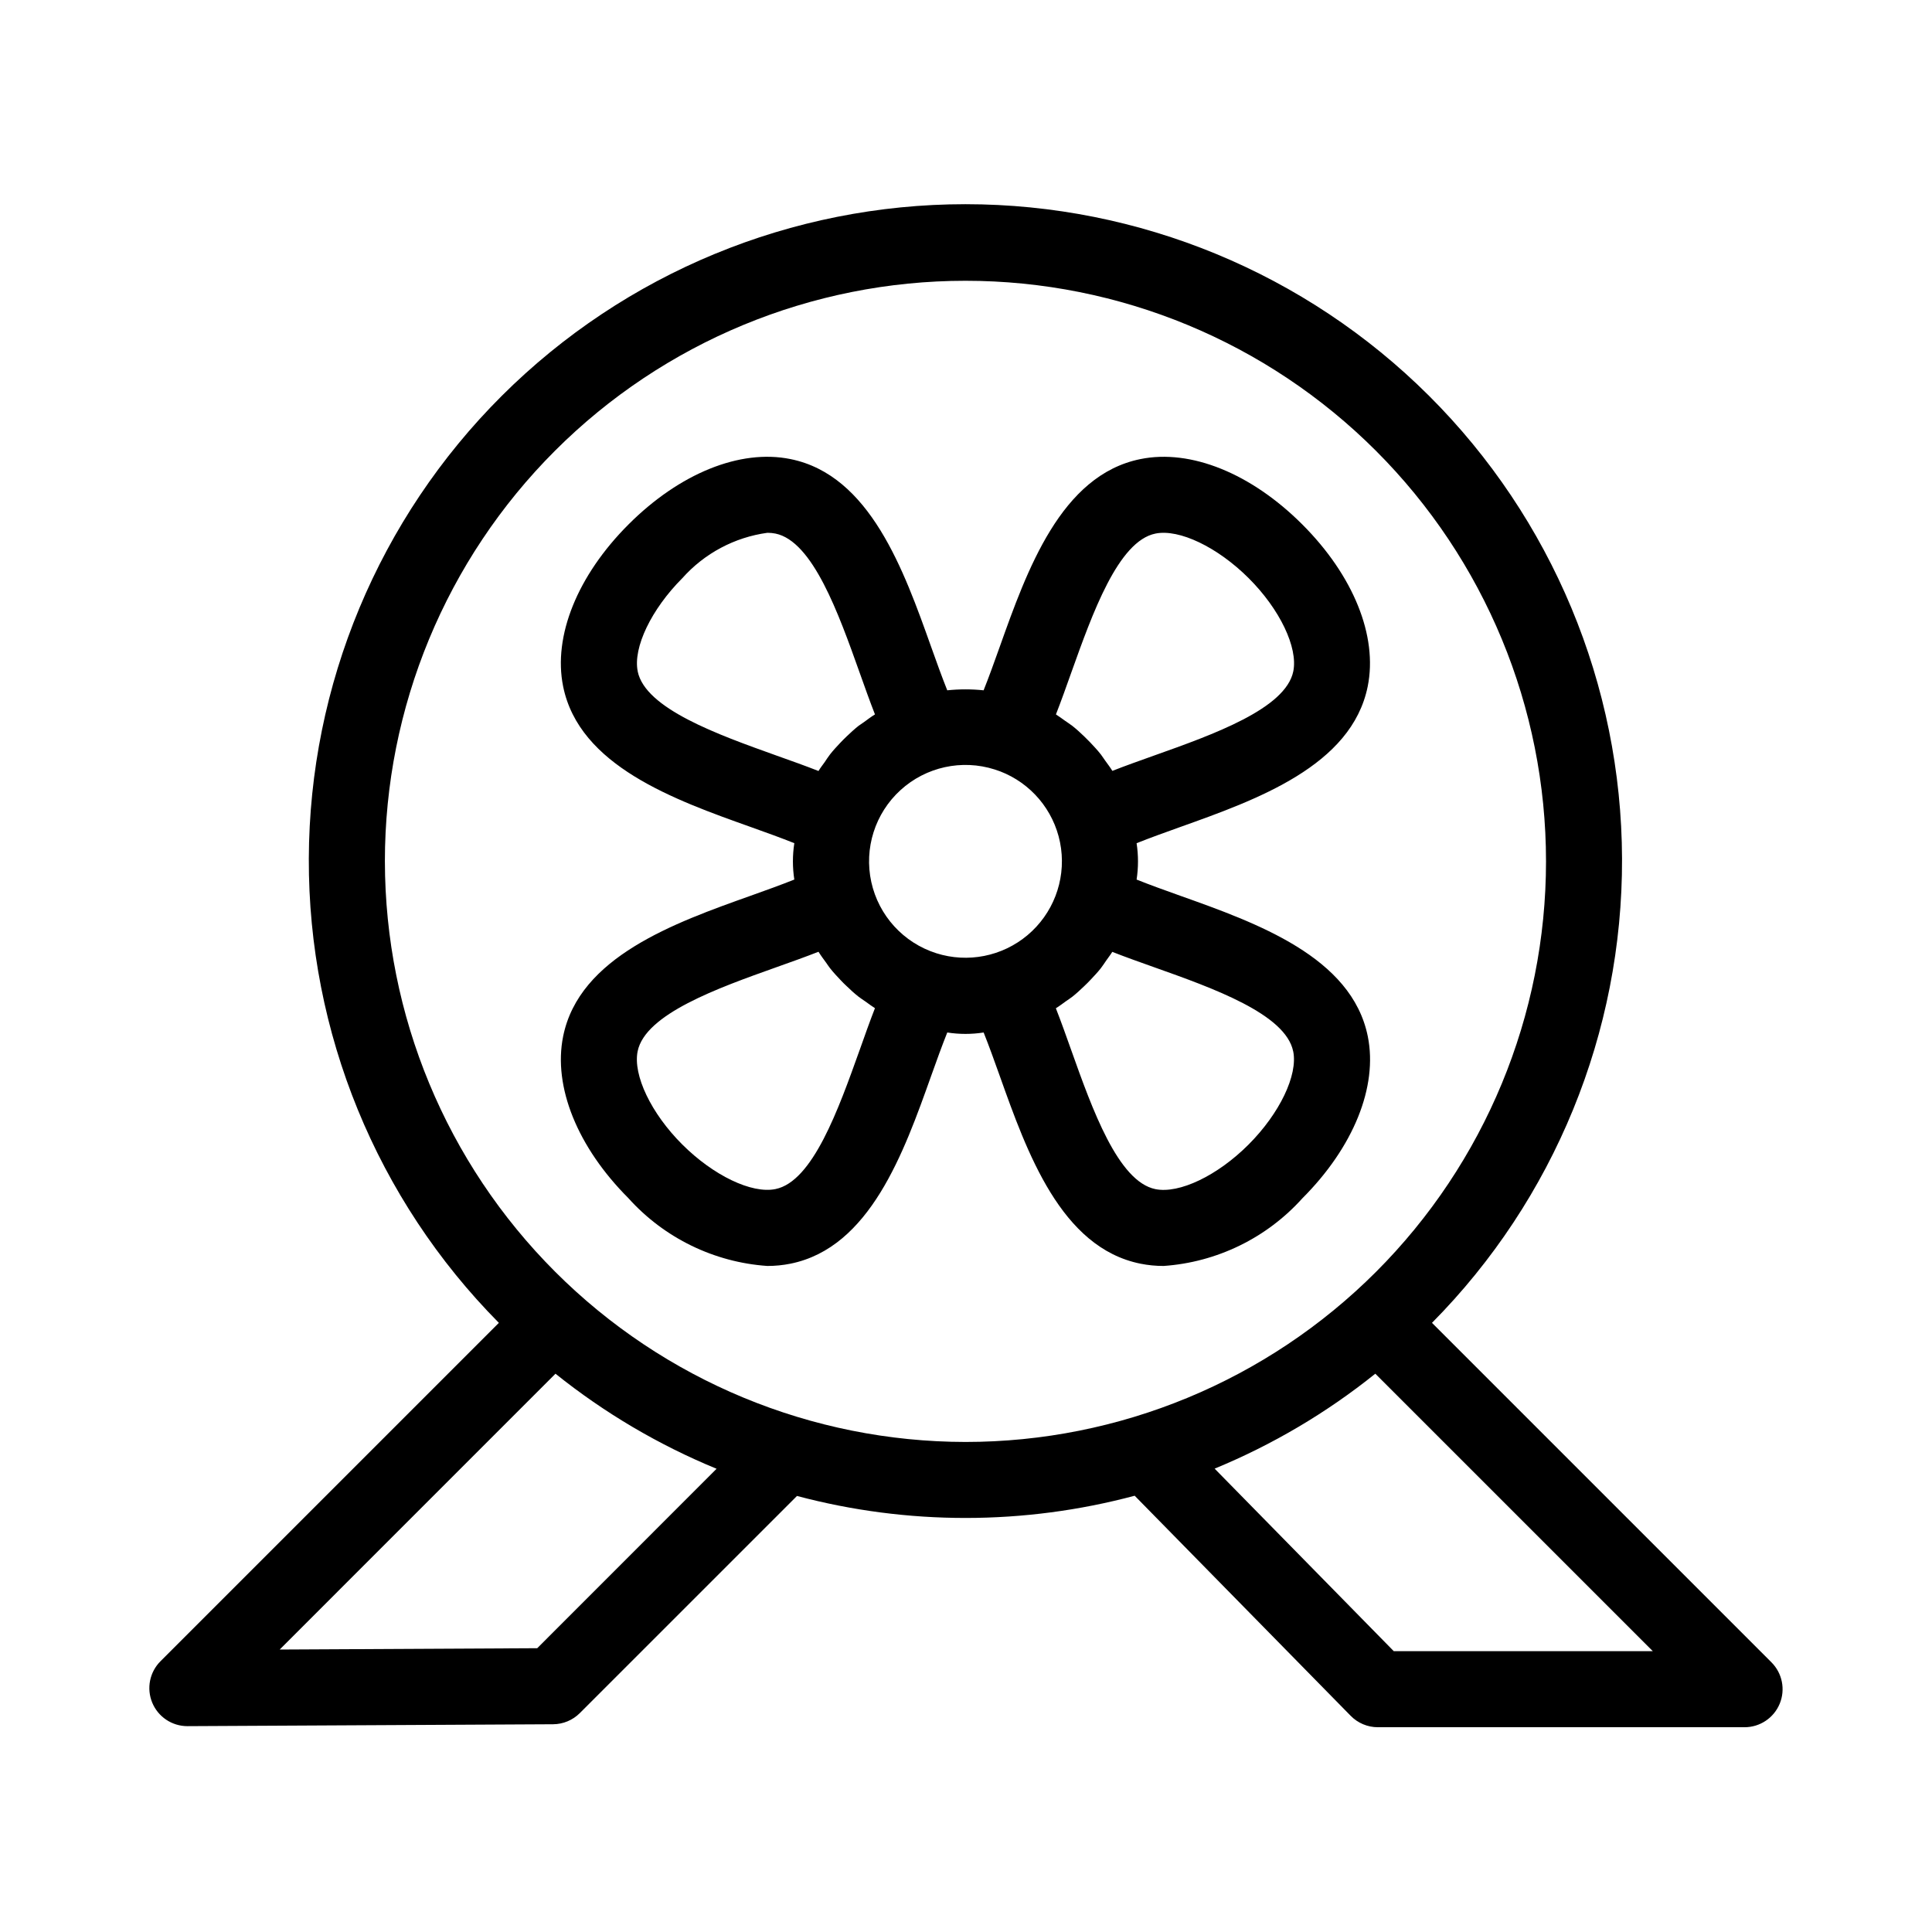
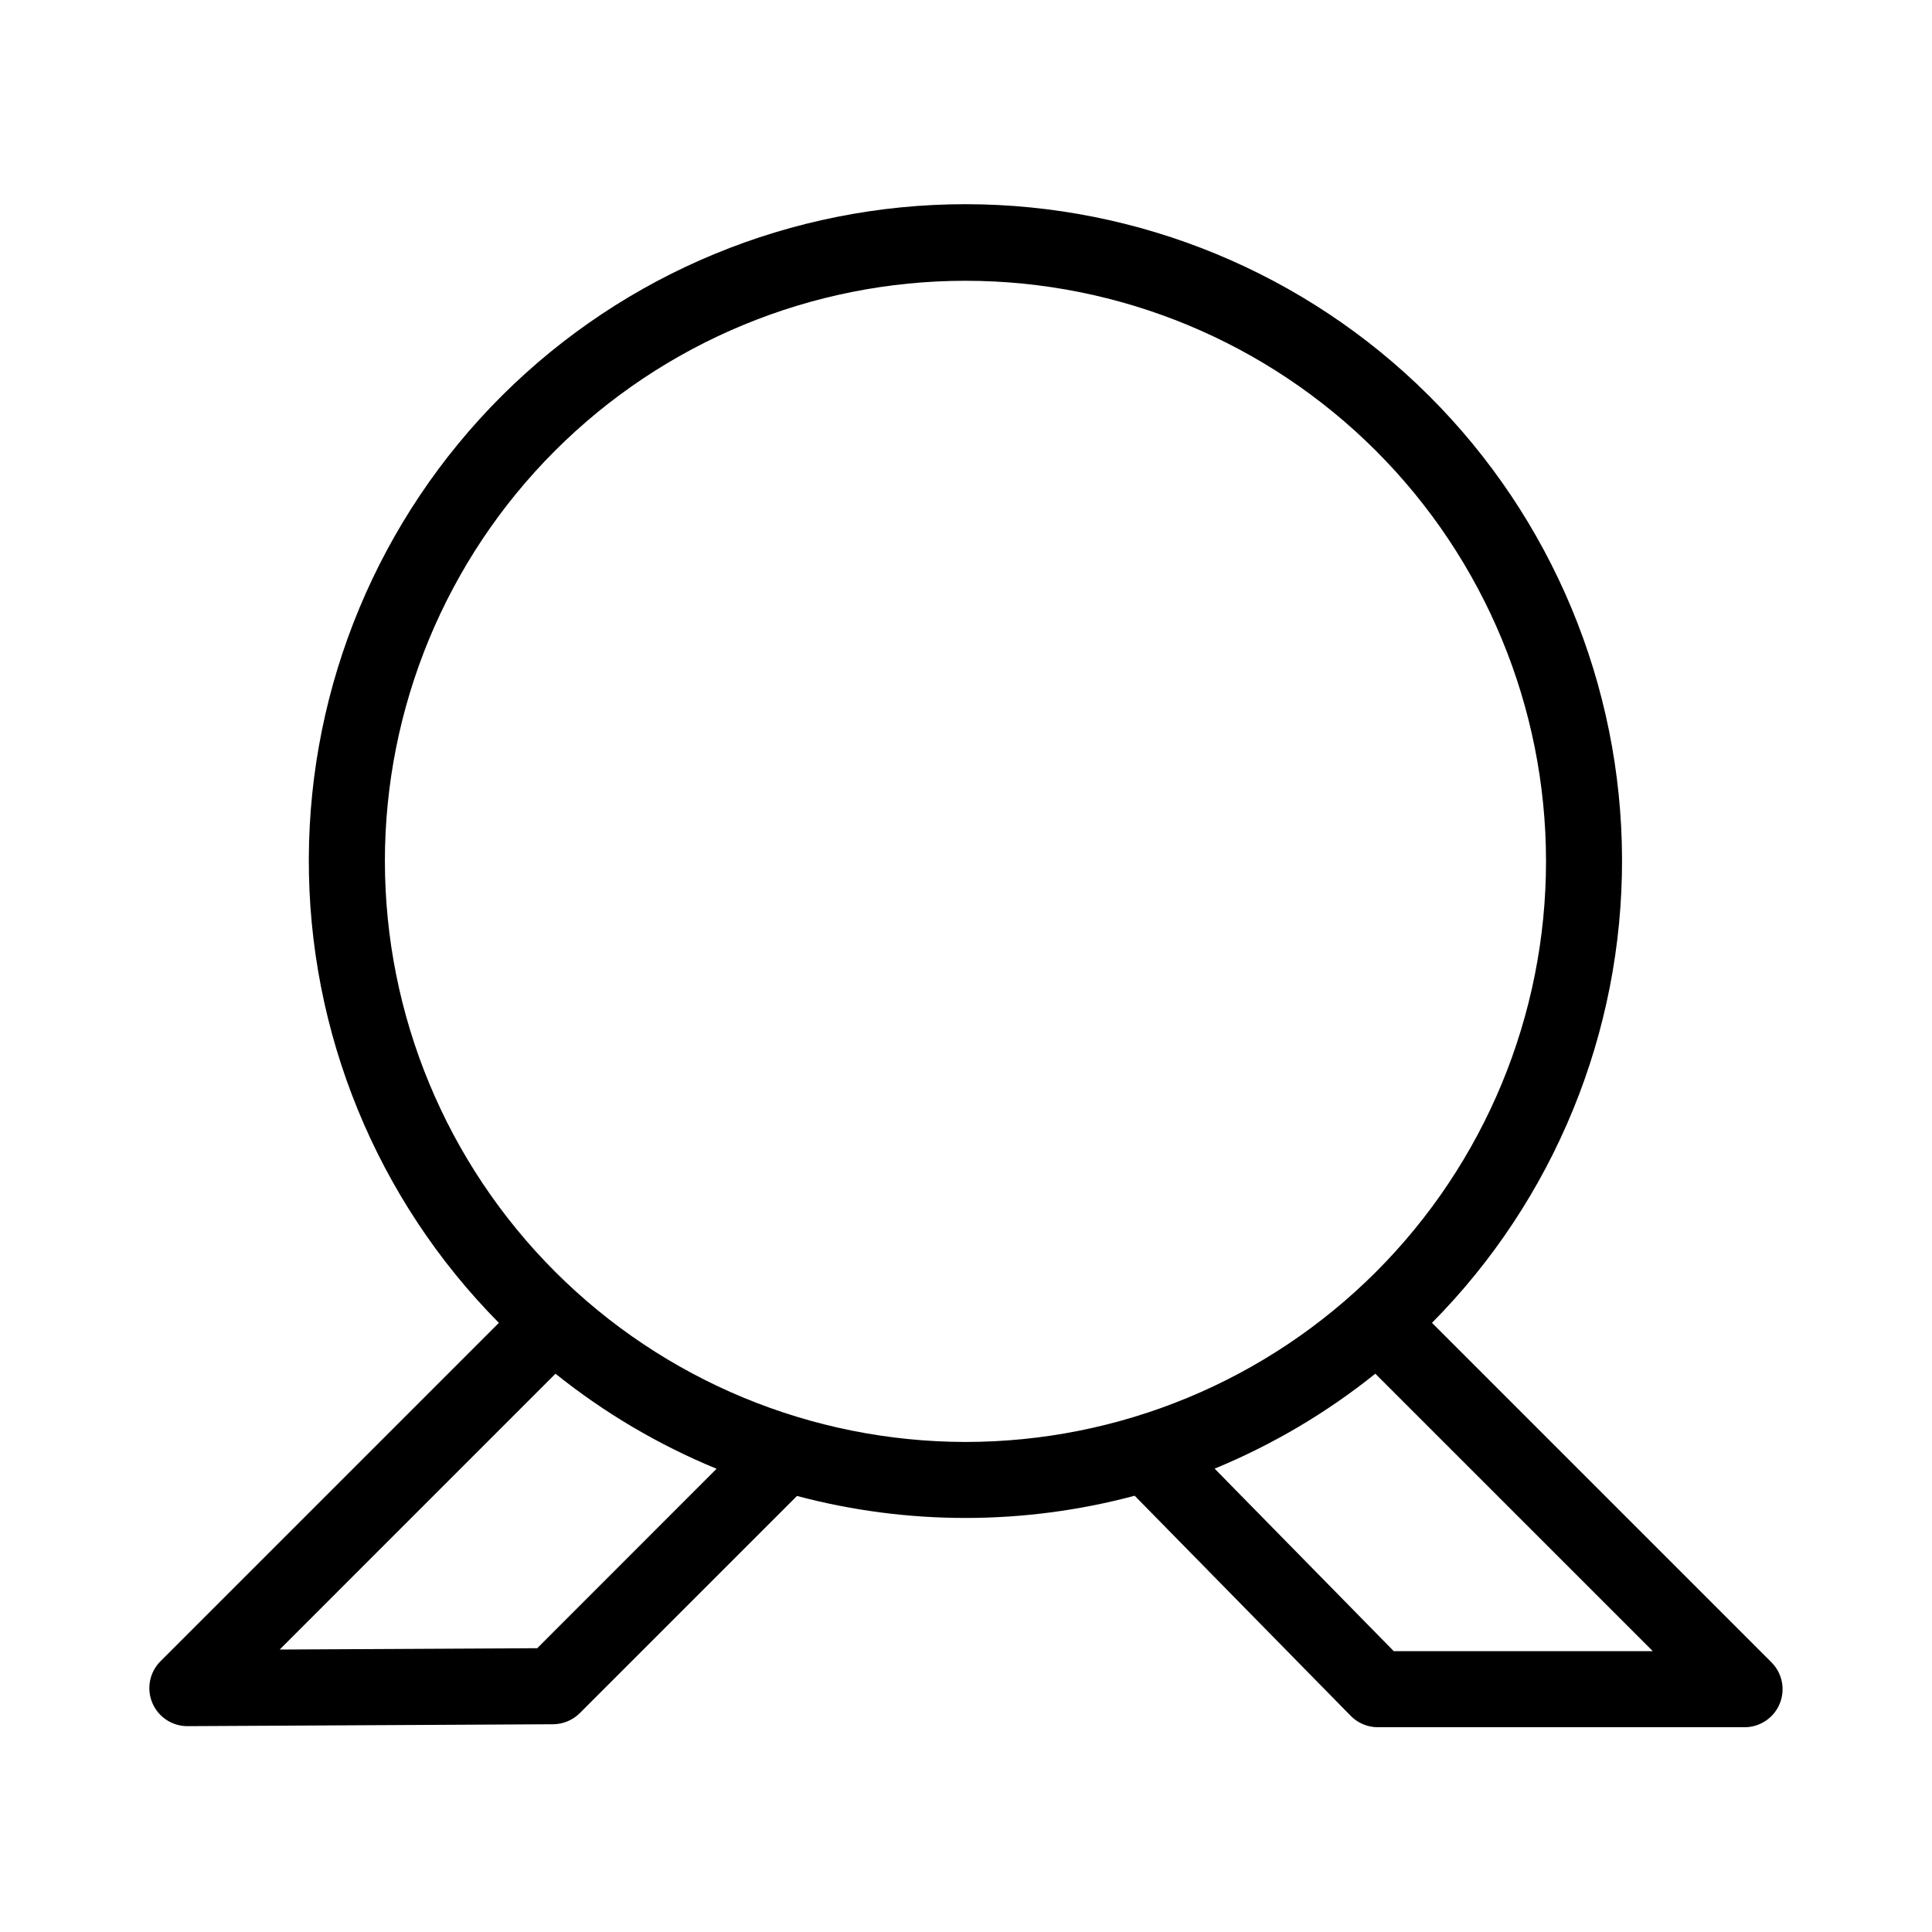
<svg xmlns="http://www.w3.org/2000/svg" fill="#000000" width="800px" height="800px" version="1.1" viewBox="144 144 512 512">
  <g>
-     <path d="m506.46 325.9c2.695-13.324-3.785-29.367-17.332-42.914-13.547-13.547-29.594-20.035-42.906-17.324-21.078 4.254-30.062 29.477-37.281 49.742-1.461 4.106-2.871 8.016-4.277 11.539v-0.004c-3.203-0.336-6.43-0.336-9.633 0-1.406-3.527-2.816-7.43-4.277-11.539-7.219-20.262-16.199-45.488-37.281-49.742-13.324-2.711-29.367 3.777-42.91 17.32-13.543 13.543-20.027 29.59-17.332 42.914 4.254 21.078 29.477 30.062 49.742 37.281 4.102 1.461 8.004 2.871 11.527 4.277v0.004c-0.496 3.195-0.496 6.445 0 9.637-3.527 1.406-7.43 2.816-11.531 4.277-20.262 7.215-45.484 16.199-49.734 37.281-2.695 13.324 3.785 29.371 17.332 42.914l-0.004 0.004c9.473 10.516 22.66 16.945 36.777 17.926 2.062 0.004 4.117-0.195 6.137-0.602 21.078-4.254 30.059-29.477 37.281-49.746 1.461-4.098 2.871-8.004 4.277-11.523h0.004c3.191 0.5 6.441 0.5 9.637 0 1.406 3.527 2.816 7.426 4.273 11.523 7.219 20.27 16.203 45.492 37.281 49.746 2.019 0.406 4.078 0.605 6.141 0.602 14.121-0.98 27.309-7.41 36.777-17.934 13.543-13.543 20.027-29.582 17.332-42.906-4.254-21.078-29.473-30.062-49.742-37.281-4.102-1.461-8.012-2.871-11.527-4.277v0.004c0.492-3.195 0.492-6.445 0-9.641 3.527-1.406 7.426-2.816 11.523-4.277 20.246-7.223 45.473-16.207 49.727-37.281zm-193.46-3.996c-1.27-6.293 3.594-16.434 11.828-24.688v0.004c5.84-6.566 13.832-10.828 22.539-12.023 0.715-0.004 1.43 0.066 2.129 0.203 9.898 2.016 16.762 21.266 22.277 36.746 1.379 3.879 2.719 7.644 4.102 11.184-1.008 0.605-1.906 1.305-2.84 1.984-0.504 0.359-1.008 0.672-1.512 1.043-1.109 0.875-2.141 1.84-3.164 2.812-0.598 0.57-1.176 1.152-1.742 1.754-0.918 0.977-1.832 1.949-2.664 3.023-0.504 0.637-0.926 1.328-1.395 2.016-0.555 0.785-1.145 1.512-1.648 2.359-3.527-1.387-7.305-2.727-11.18-4.106-15.469-5.539-34.738-12.406-36.738-22.312zm58.781 100.46c-5.543 15.488-12.379 34.762-22.285 36.754-6.293 1.285-16.434-3.586-24.688-11.82-8.254-8.23-13.098-18.383-11.828-24.688 2.016-9.906 21.27-16.762 36.746-22.277 3.879-1.379 7.648-2.719 11.184-4.106 0.625 1.008 1.34 1.961 2.039 2.918 0.344 0.469 0.637 0.969 1.008 1.422 0.918 1.16 1.918 2.246 2.941 3.309 0.465 0.504 0.938 0.953 1.422 1.41 1.039 1.008 2.086 1.965 3.211 2.852 0.594 0.469 1.25 0.867 1.867 1.305 0.82 0.586 1.617 1.203 2.473 1.734-1.379 3.547-2.719 7.316-4.09 11.188zm20.332-25.754c-8.695-2.766-15.258-9.965-17.211-18.879-1.953-8.918 1-18.199 7.746-24.348s16.262-8.234 24.957-5.465c0.984 0.305 1.945 0.676 2.883 1.102 7.973 3.644 13.52 11.117 14.699 19.801 1.18 8.684-2.172 17.367-8.883 23.004-6.707 5.637-15.84 7.445-24.191 4.785zm94.602 26.012c1.27 6.289-3.586 16.434-11.824 24.688s-18.375 13.098-24.688 11.824c-9.906-2.016-16.766-21.266-22.285-36.754-1.375-3.875-2.719-7.644-4.102-11.18 0.934-0.574 1.797-1.238 2.684-1.875 0.543-0.395 1.129-0.742 1.652-1.16 1.098-0.867 2.117-1.812 3.125-2.777 0.621-0.586 1.223-1.188 1.805-1.812 0.906-0.961 1.82-1.93 2.641-2.973 0.535-0.676 0.984-1.41 1.477-2.109s1.09-1.461 1.566-2.242c3.527 1.387 7.309 2.727 11.184 4.106 15.492 5.504 34.758 12.363 36.758 22.266zm-47.926-74.332c-0.59-0.957-1.27-1.848-1.926-2.754-0.379-0.504-0.711-1.078-1.109-1.582-0.898-1.137-1.879-2.203-2.875-3.246-0.504-0.504-1.008-1.008-1.512-1.512-1.008-0.977-2.066-1.945-3.18-2.828-0.656-0.504-1.371-0.953-2.055-1.438-0.766-0.535-1.512-1.113-2.297-1.602 1.379-3.527 2.727-7.305 4.102-11.184 5.543-15.48 12.379-34.762 22.289-36.746 6.293-1.266 16.434 3.594 24.688 11.824 8.254 8.23 13.098 18.375 11.824 24.688-2.016 9.906-21.27 16.766-36.777 22.277-3.883 1.391-7.644 2.715-11.172 4.102z" />
    <path d="m523.49 494.57c32.406-32.723 50.516-76.957 50.367-123.01-0.148-46.055-18.547-90.168-51.164-122.68-32.617-32.512-76.793-50.766-122.84-50.766-46.055 0-90.23 18.254-122.85 50.766-32.613 32.512-51.016 76.625-51.164 122.68-0.148 46.051 17.961 90.285 50.367 123.01l-89.68 89.68 0.004-0.004c-2.883 2.883-3.746 7.215-2.184 10.98 1.559 3.766 5.231 6.219 9.305 6.223h0.051l96.898-0.504c2.648-0.02 5.18-1.082 7.055-2.953l57.555-57.547c29.324 7.793 60.176 7.773 89.492-0.059l57.246 58.324c1.895 1.934 4.488 3.023 7.195 3.023h97.184c4.074 0 7.75-2.457 9.309-6.219 1.559-3.766 0.695-8.098-2.184-10.98zm-237.12 86.223-68.25 0.352 73.09-73.098c12.957 10.391 27.332 18.871 42.691 25.191zm-40.371-208.51c-0.008-40.809 16.199-79.945 45.051-108.8 28.852-28.855 67.988-45.07 108.79-45.074 40.809-0.004 79.945 16.207 108.8 45.059 28.859 28.855 45.07 67.988 45.07 108.8s-16.207 79.941-45.062 108.8c-28.855 28.855-67.992 45.066-108.8 45.066-40.785-0.047-79.891-16.27-108.73-45.109-28.844-28.84-45.07-67.941-45.117-108.73zm267.36 209.29-47.469-48.367c15.32-6.316 29.66-14.785 42.582-25.16l73.535 73.527z" />
  </g>
</svg>